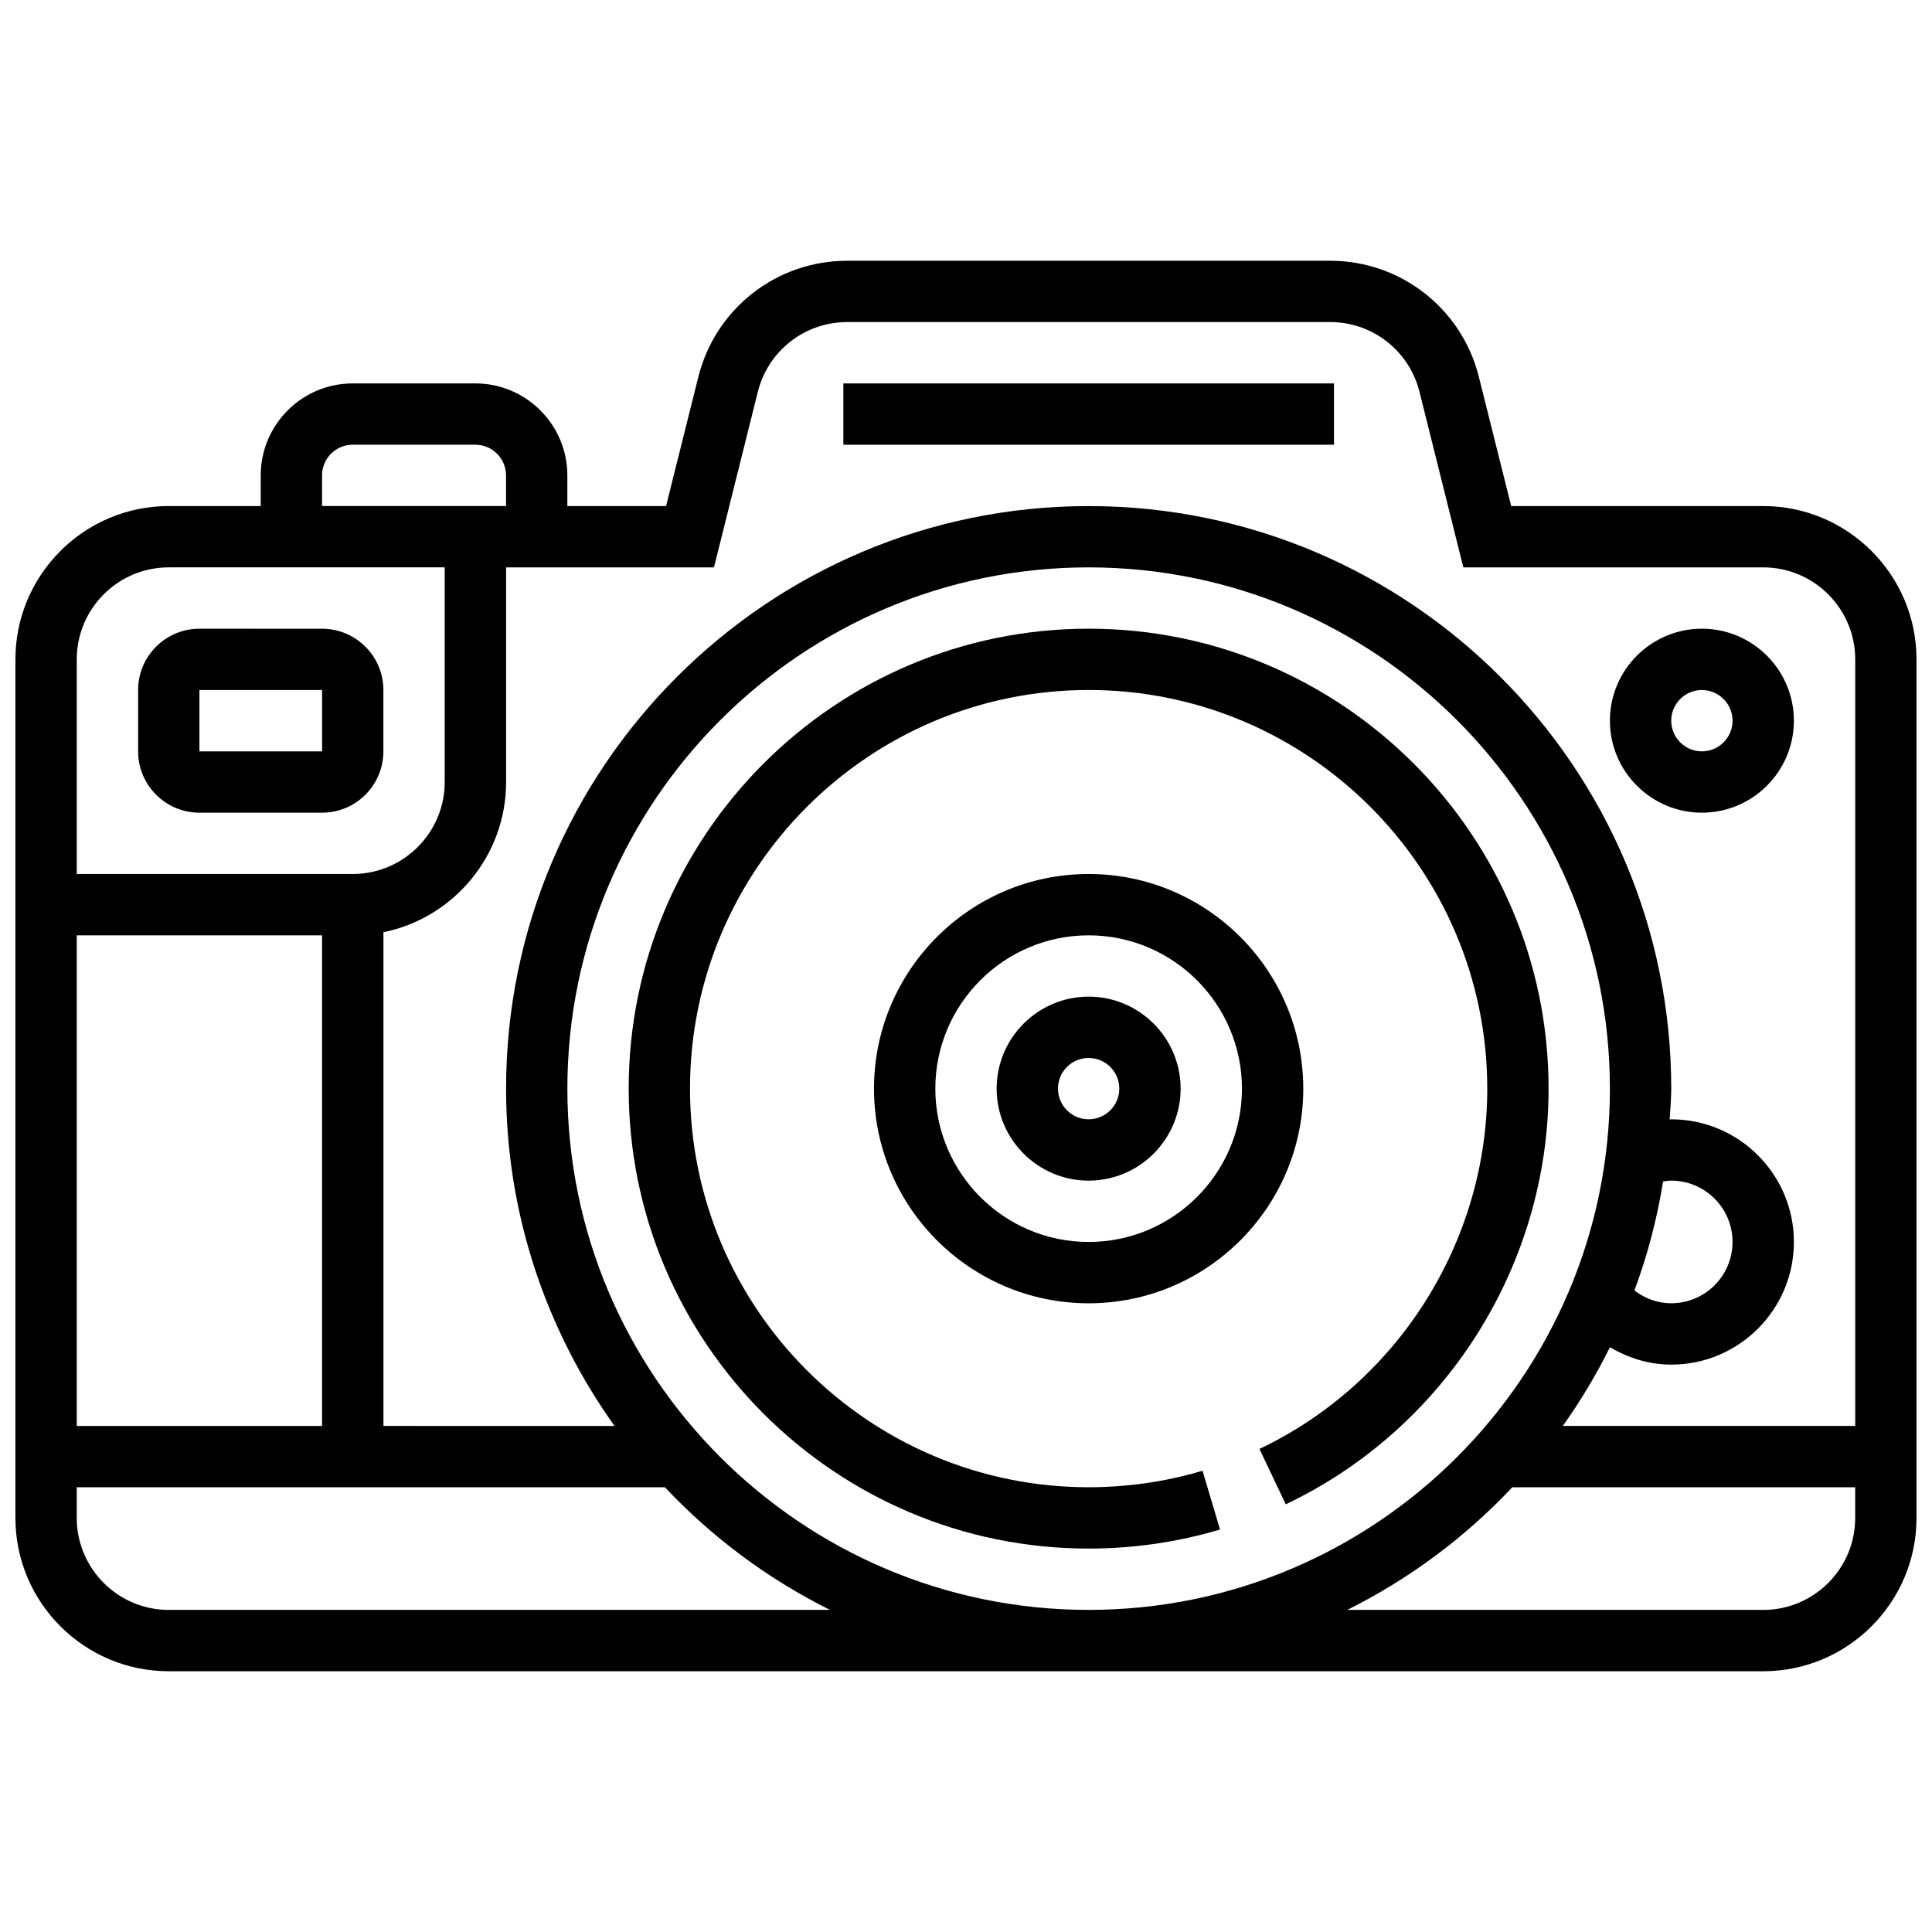
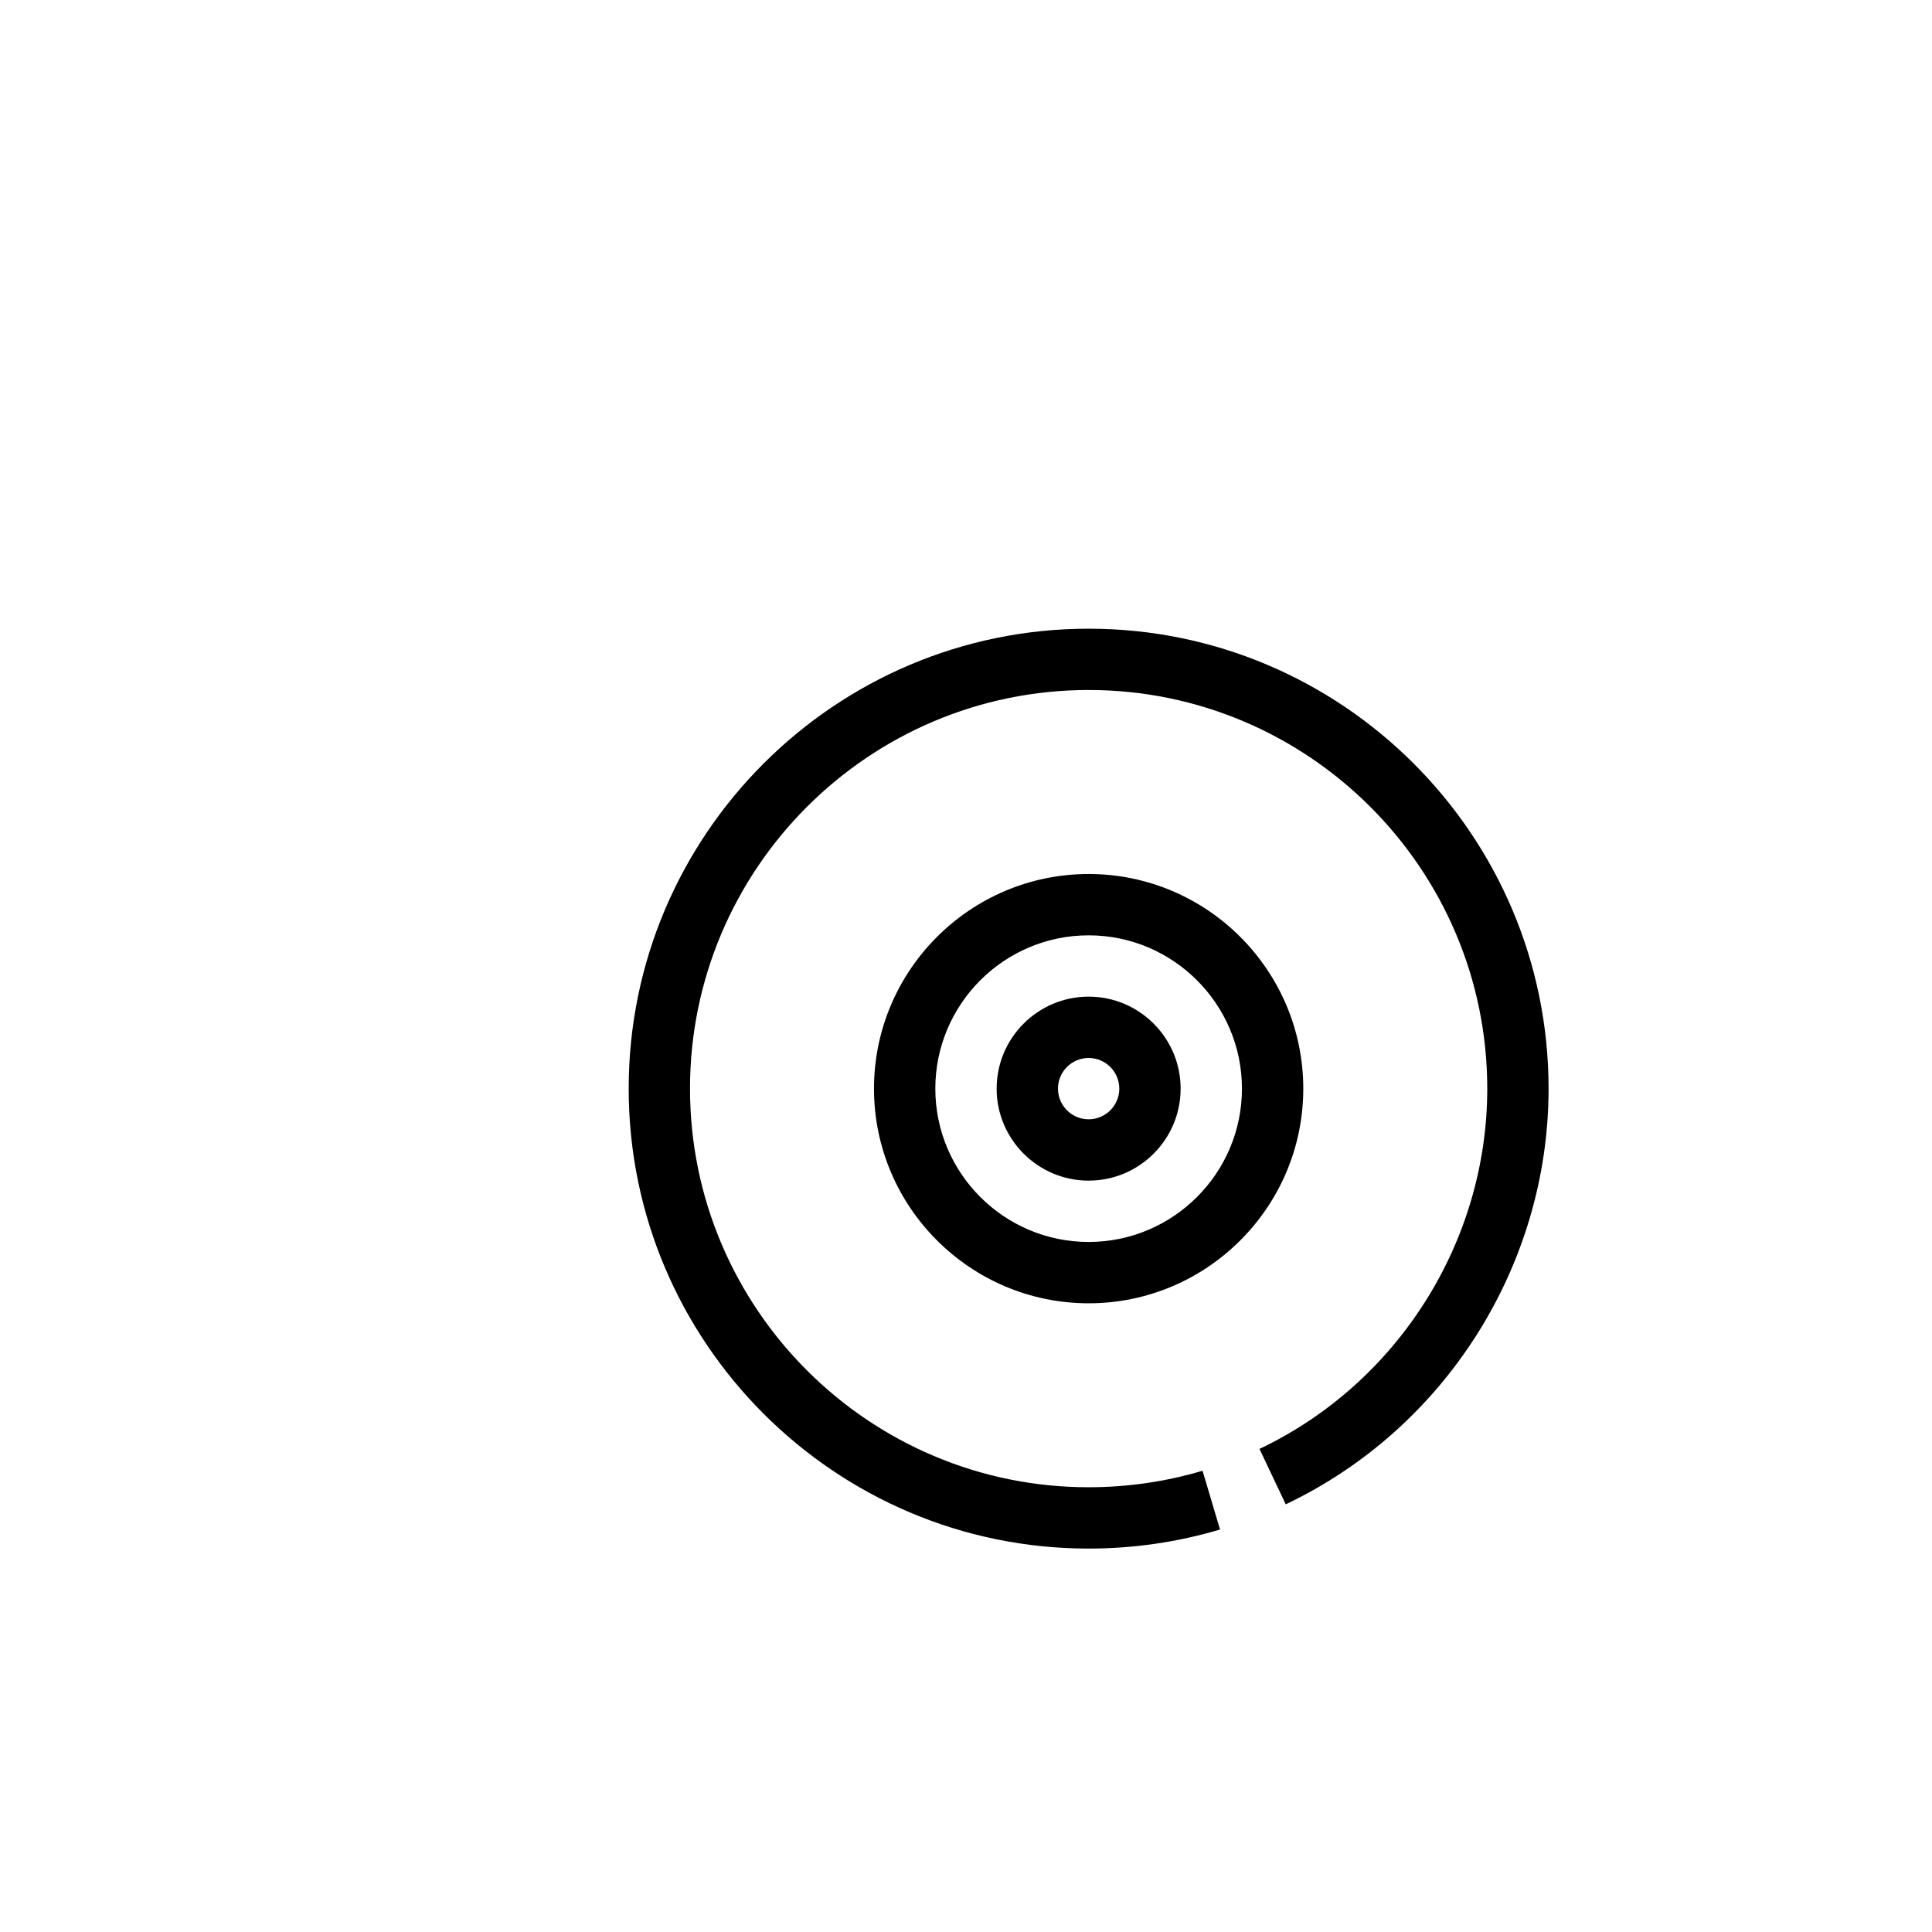
<svg xmlns="http://www.w3.org/2000/svg" width="800px" height="800px" version="1.1" viewBox="144 144 512 512">
  <defs>
    <clipPath id="a">
-       <path d="m148.09 213h503.81v374h-503.81z" />
+       <path d="m148.09 213h503.81h-503.81z" />
    </clipPath>
  </defs>
  <path d="m432.5 310.61c-67.211 0-121.89 54.68-121.89 121.89 0 67.211 54.68 121.89 121.89 121.89 11.848 0 23.559-1.699 34.82-5.047l-4.633-15.578c-9.754 2.898-19.91 4.371-30.188 4.371-58.246 0-105.64-47.391-105.64-105.64s47.391-105.64 105.64-105.64 105.64 47.391 105.64 105.64c0 40.582-23.695 78.059-60.367 95.48l6.965 14.684c42.316-20.105 69.652-63.344 69.652-110.16 0-67.211-54.68-121.89-121.89-121.89z" />
  <path d="m432.5 408.12c-13.441 0-24.379 10.938-24.379 24.379s10.938 24.379 24.379 24.379 24.379-10.938 24.379-24.379c-0.004-13.441-10.941-24.379-24.379-24.379zm0 32.504c-4.484 0-8.125-3.648-8.125-8.125 0-4.477 3.641-8.125 8.125-8.125s8.125 3.648 8.125 8.125c0 4.477-3.641 8.125-8.125 8.125z" />
  <path d="m432.5 375.62c-31.359 0-56.883 25.516-56.883 56.883 0 31.367 25.523 56.883 56.883 56.883s56.883-25.516 56.883-56.883c-0.004-31.367-25.527-56.883-56.883-56.883zm0 97.512c-22.402 0-40.629-18.227-40.629-40.629s18.227-40.629 40.629-40.629 40.629 18.227 40.629 40.629-18.227 40.629-40.629 40.629z" />
  <g clip-path="url(#a)">
    <path d="m611.27 278.11h-66.789l-8.566-34.234c-4.523-18.121-20.727-30.773-39.406-30.773h-128.02c-18.68 0-34.883 12.652-39.418 30.773l-8.559 34.234h-26.16v-8.125c0-13.441-10.938-24.379-24.379-24.379h-32.504c-13.438 0-24.375 10.938-24.375 24.379v8.125h-24.379c-22.402 0-40.629 18.227-40.629 40.629v227.53c0 22.402 18.227 40.629 40.629 40.629h422.55c22.402 0 40.629-18.227 40.629-40.629v-227.53c0-22.402-18.227-40.629-40.629-40.629zm-278.06 16.25 11.629-46.547c2.723-10.863 12.449-18.461 23.656-18.461h128.02c11.207 0 20.934 7.598 23.656 18.461l11.625 46.547h79.48c13.441 0 24.379 10.938 24.379 24.379v203.15h-77.496c4.703-6.59 8.867-13.562 12.496-20.867 4.891 2.894 10.41 4.617 16.242 4.617 17.926 0 32.504-14.578 32.504-32.504 0-17.926-14.578-32.504-32.504-32.504-0.137 0-0.277 0.039-0.414 0.039 0.148-2.723 0.414-5.41 0.414-8.164 0-85.137-69.258-154.39-154.39-154.39s-154.39 69.258-154.39 154.39c0 33.324 10.719 64.129 28.742 89.387l-61.242-0.004v-130.84c18.52-3.777 32.504-20.184 32.504-39.809v-56.883zm251.53 162.73c0.715-0.098 1.43-0.211 2.152-0.211 8.965 0 16.25 7.289 16.25 16.25 0 8.965-7.289 16.25-16.25 16.25-3.566 0-6.949-1.234-9.75-3.398 3.438-9.25 5.988-18.902 7.598-28.891zm-152.24 113.55c-76.172 0-138.14-61.969-138.14-138.14s61.969-138.14 138.14-138.14 138.14 61.969 138.14 138.14-61.969 138.14-138.14 138.14zm-268.16-178.77h65.008v130.02h-65.008zm65.008-121.89c0-4.477 3.641-8.125 8.125-8.125h32.504c4.484 0 8.125 3.648 8.125 8.125v8.125h-48.754zm-40.629 24.375h73.133v56.883c0 13.441-10.938 24.379-24.379 24.379h-73.133v-56.883c0-13.441 10.941-24.379 24.379-24.379zm0 276.29c-13.441 0-24.379-10.938-24.379-24.379v-8.125h155.87c12.488 13.27 27.277 24.297 43.75 32.504zm422.55 0h-110.24c16.473-8.207 31.262-19.234 43.75-32.504h90.867v8.125c0 13.441-10.938 24.379-24.379 24.379z" />
  </g>
-   <path d="m196.85 359.37h32.504c8.965 0 16.25-7.289 16.25-16.25v-16.25c0-8.965-7.289-16.25-16.25-16.25l-32.504-0.004c-8.965 0-16.25 7.289-16.25 16.25v16.25c0 8.965 7.289 16.254 16.25 16.254zm0-32.504h32.504l0.008 16.25-32.512 0.004z" />
-   <path d="m367.5 245.61h130.02v16.25h-130.02z" />
-   <path d="m595.02 359.37c13.441 0 24.379-10.938 24.379-24.379 0-13.441-10.938-24.379-24.379-24.379-13.441 0-24.379 10.938-24.379 24.379 0 13.441 10.938 24.379 24.379 24.379zm0-32.504c4.484 0 8.125 3.648 8.125 8.125 0 4.477-3.641 8.125-8.125 8.125-4.484 0-8.125-3.648-8.125-8.125-0.004-4.477 3.637-8.125 8.125-8.125z" />
</svg>